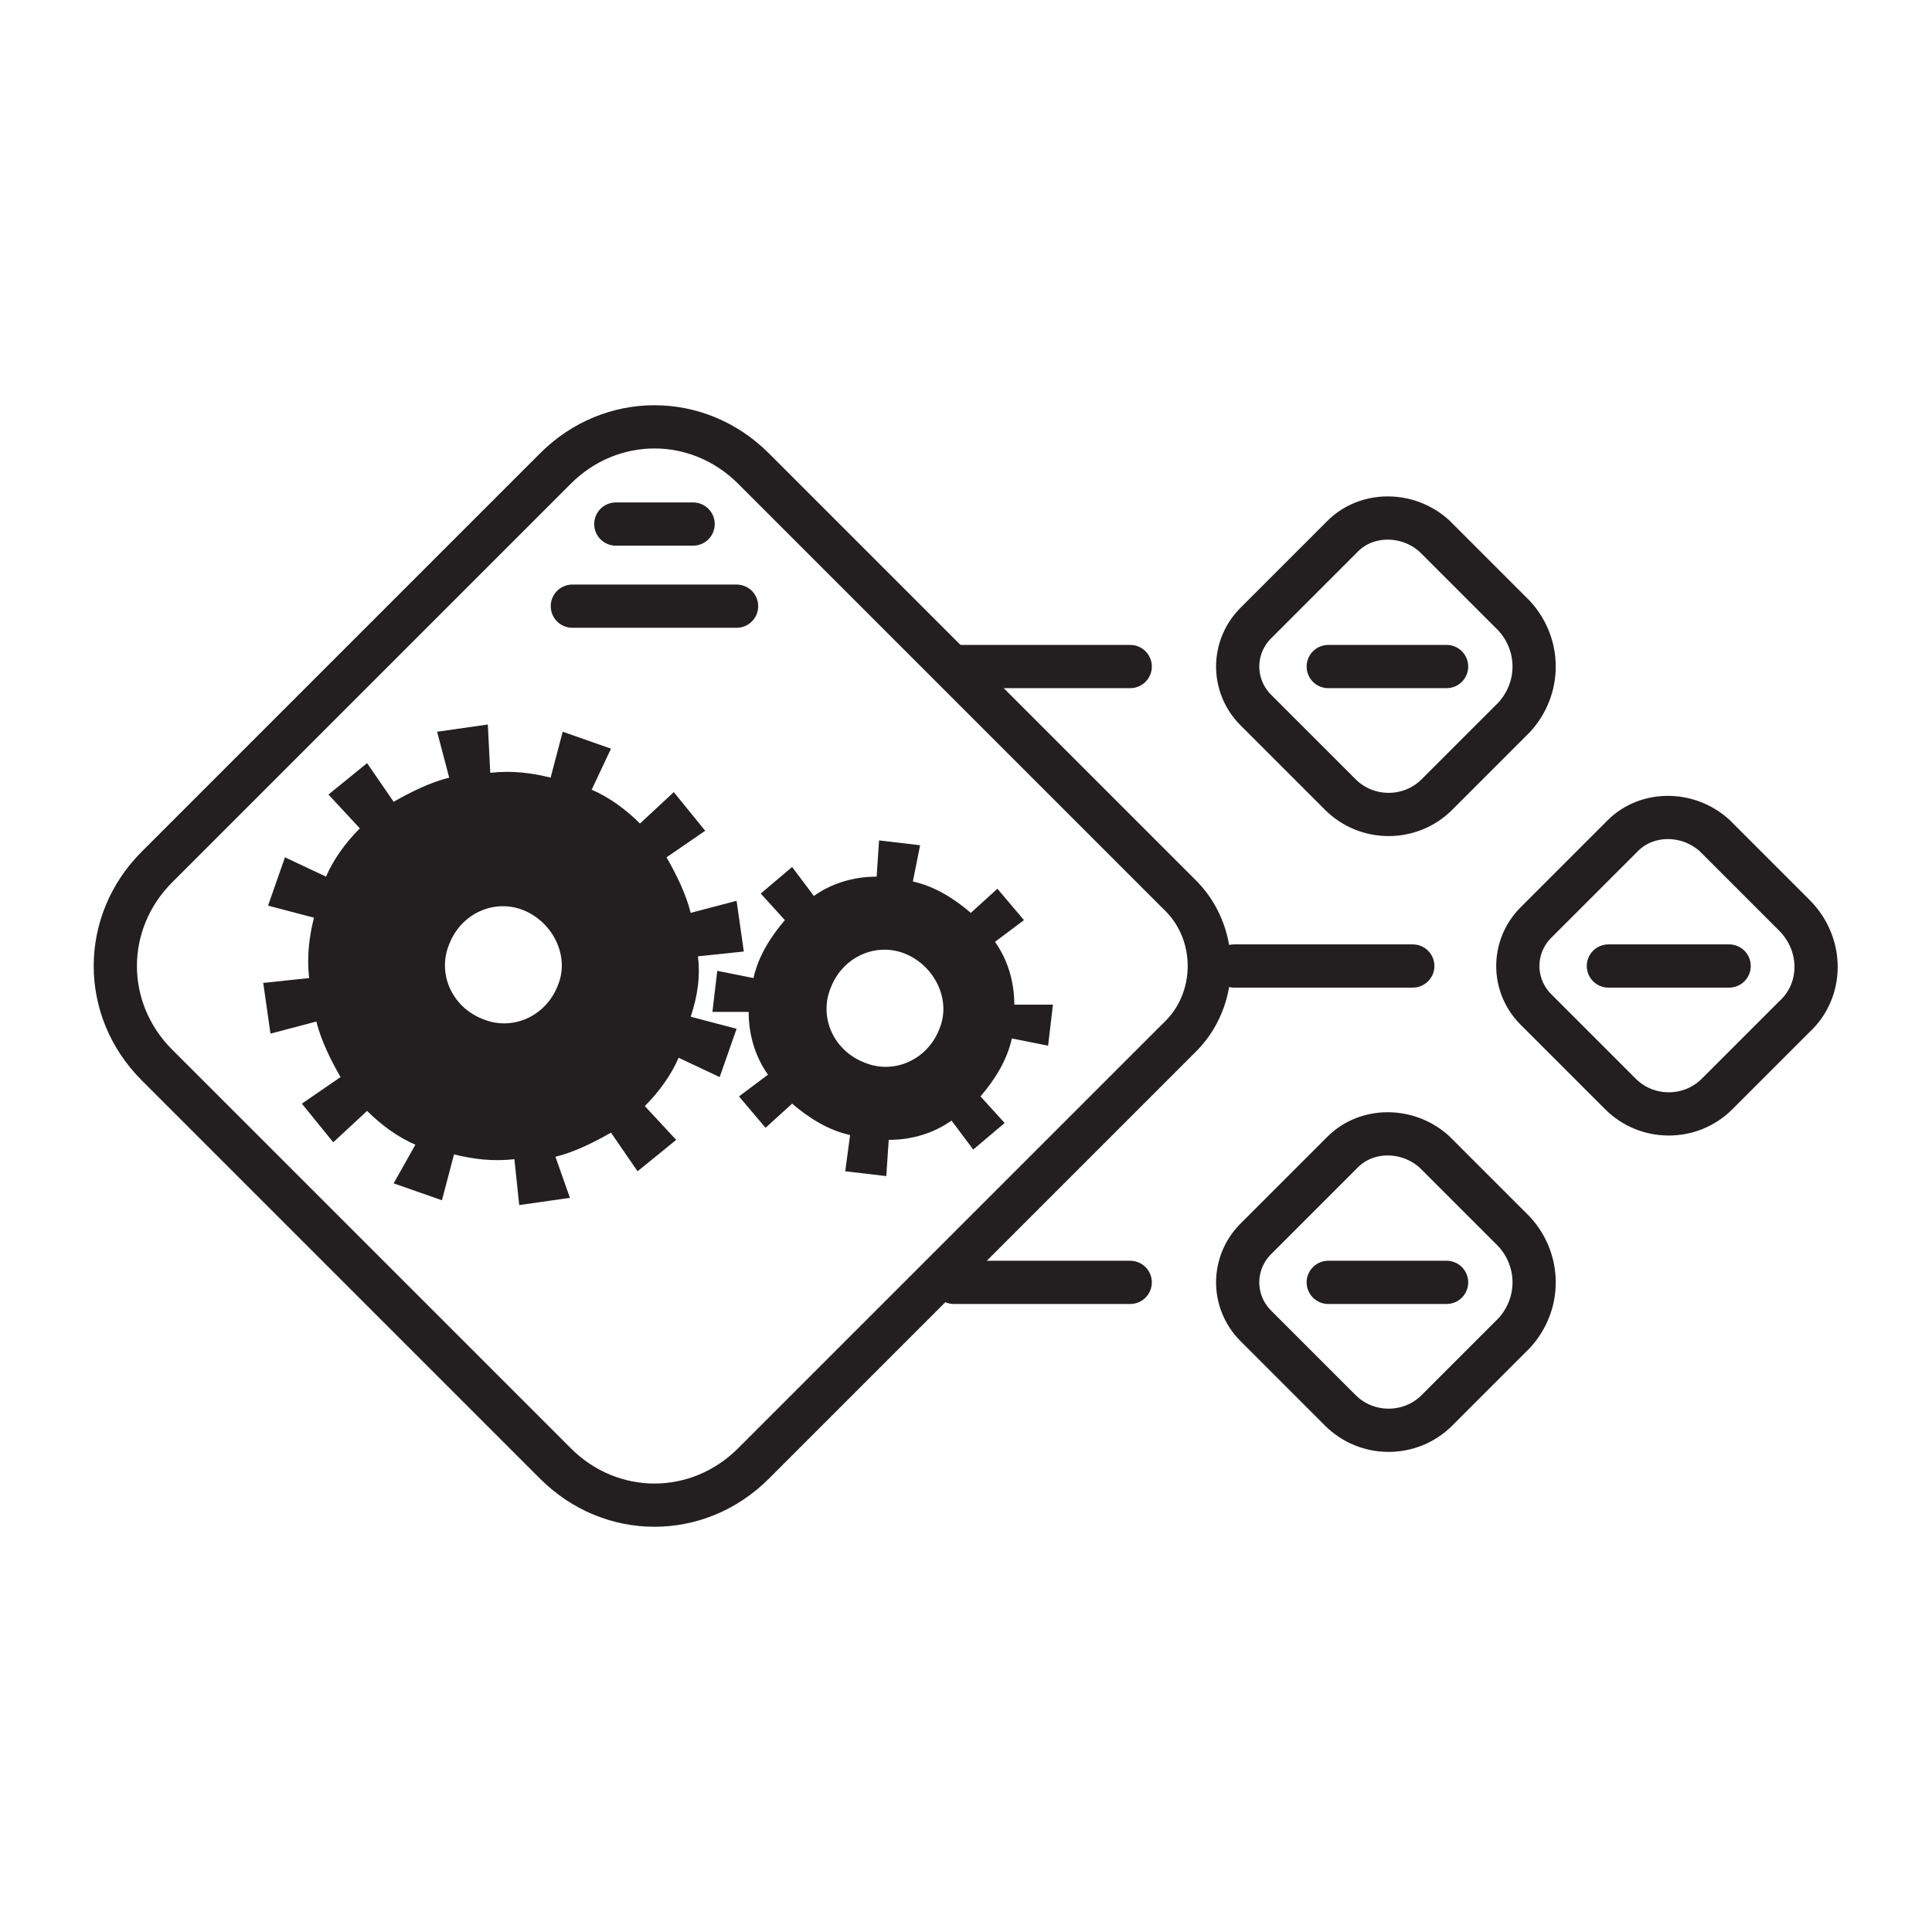
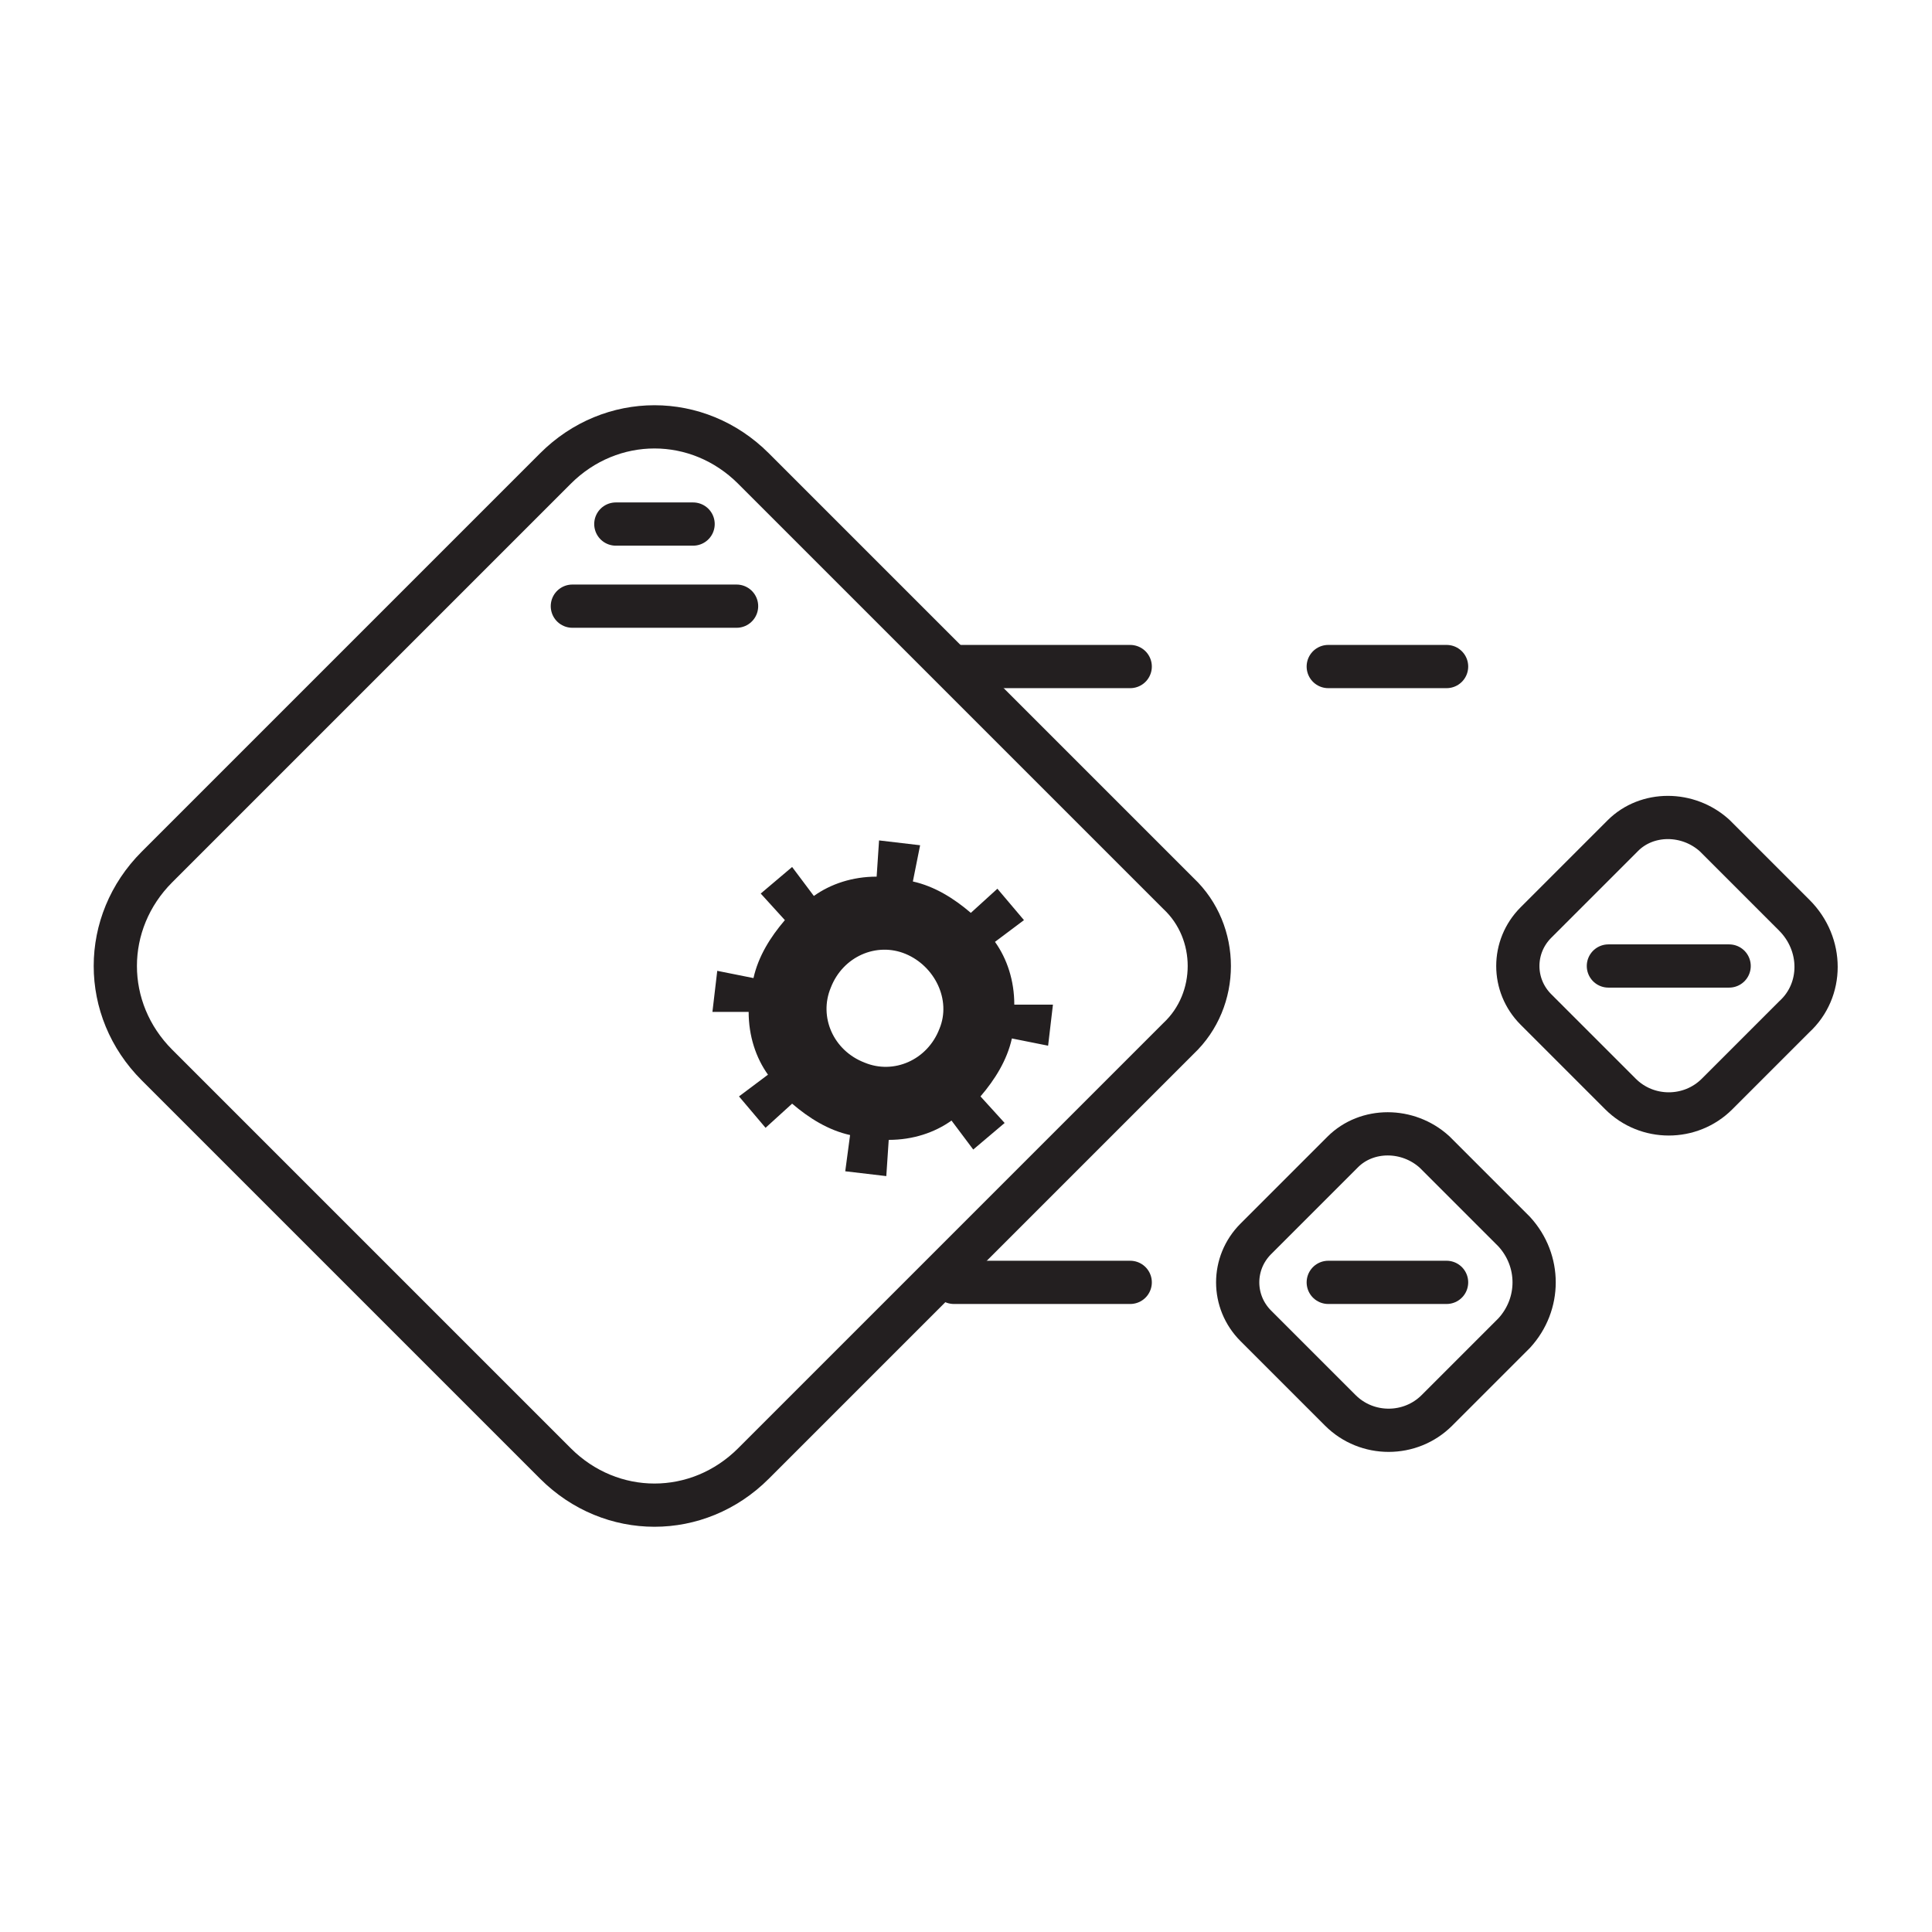
<svg xmlns="http://www.w3.org/2000/svg" version="1.1" id="Layer_1" x="0px" y="0px" viewBox="0 0 80 80" style="enable-background:new 0 0 80 80;" xml:space="preserve">
  <style type="text/css">
	.st0{clip-path:url(#SVGID_2_);}
	.st1{clip-path:url(#SVGID_4_);fill:#EFEEE8;}
	.st2{clip-path:url(#SVGID_6_);}
	.st3{opacity:0.55;clip-path:url(#SVGID_10_);}
	.st4{clip-path:url(#SVGID_12_);}
	.st5{filter:url(#Adobe_OpacityMaskFilter);}
	.st6{clip-path:url(#SVGID_14_);fill:url(#SVGID_16_);}
	.st7{clip-path:url(#SVGID_14_);mask:url(#SVGID_15_);fill:url(#SVGID_17_);}
	.st8{filter:url(#Adobe_OpacityMaskFilter_1_);}
	.st9{clip-path:url(#SVGID_19_);fill:url(#SVGID_21_);}
	.st10{clip-path:url(#SVGID_19_);mask:url(#SVGID_20_);fill:url(#SVGID_22_);}
	.st11{opacity:0.54;clip-path:url(#SVGID_24_);}
	.st12{clip-path:url(#SVGID_26_);}
	.st13{clip-path:url(#SVGID_30_);}
	.st14{clip-path:url(#SVGID_34_);}
	.st15{clip-path:url(#SVGID_38_);}
	.st16{clip-path:url(#SVGID_42_);}
	.st17{clip-path:url(#SVGID_46_);}
	.st18{clip-path:url(#SVGID_50_);fill:#FFFFFF;}
	.st19{clip-path:url(#SVGID_52_);fill:#FBFDFB;}
	.st20{clip-path:url(#SVGID_52_);fill:#EFEEE8;}
	.st21{clip-path:url(#SVGID_54_);}
	.st22{clip-path:url(#SVGID_58_);fill:#1E76BD;}
	.st23{opacity:0.28;clip-path:url(#SVGID_60_);}
	.st24{opacity:0.28;clip-path:url(#SVGID_64_);}
	.st25{opacity:0.28;clip-path:url(#SVGID_68_);}
	.st26{opacity:0.28;clip-path:url(#SVGID_72_);}
	.st27{opacity:0.75;clip-path:url(#SVGID_76_);}
	.st28{clip-path:url(#SVGID_78_);}
	.st29{clip-path:url(#SVGID_76_);}
	.st30{clip-path:url(#SVGID_82_);fill:none;stroke:#231F20;stroke-width:1.586;stroke-linejoin:round;stroke-miterlimit:10;}
	
		.st31{clip-path:url(#SVGID_82_);fill:none;stroke:#231F20;stroke-width:1.586;stroke-linecap:round;stroke-linejoin:round;stroke-miterlimit:10;}
	.st32{clip-path:url(#SVGID_82_);fill:none;stroke:#231F20;stroke-width:1.586;stroke-miterlimit:10;}
	.st33{clip-path:url(#SVGID_82_);fill:#231F20;}
	.st34{clip-path:url(#SVGID_84_);fill:none;stroke:#231F20;stroke-width:1.586;stroke-linejoin:round;stroke-miterlimit:10;}
	
		.st35{clip-path:url(#SVGID_86_);fill:none;stroke:#231F20;stroke-width:1.586;stroke-linecap:round;stroke-linejoin:round;stroke-miterlimit:10;}
	.st36{clip-path:url(#SVGID_86_);fill:none;stroke:#231F20;stroke-width:1.586;stroke-linejoin:round;stroke-miterlimit:10;}
	.st37{clip-path:url(#SVGID_86_);fill:#231F20;}
	.st38{clip-path:url(#SVGID_88_);fill:none;stroke:#231F20;stroke-width:1.79;stroke-linejoin:round;stroke-miterlimit:10;}
	
		.st39{clip-path:url(#SVGID_88_);fill:none;stroke:#231F20;stroke-width:1.79;stroke-linecap:round;stroke-linejoin:round;stroke-miterlimit:10;}
	.st40{clip-path:url(#SVGID_88_);fill:#231F20;}
	.st41{clip-path:url(#SVGID_90_);fill:none;stroke:#231F20;stroke-width:1.586;stroke-linejoin:round;stroke-miterlimit:10;}
	
		.st42{clip-path:url(#SVGID_90_);fill:none;stroke:#231F20;stroke-width:1.586;stroke-linecap:round;stroke-linejoin:round;stroke-miterlimit:10;}
	
		.st43{clip-path:url(#SVGID_92_);fill:none;stroke:#231F20;stroke-width:1.586;stroke-linecap:round;stroke-linejoin:round;stroke-miterlimit:10;}
	
		.st44{clip-path:url(#SVGID_92_);fill:none;stroke:#231F20;stroke-width:1.19;stroke-linecap:round;stroke-linejoin:round;stroke-miterlimit:10;}
	
		.st45{clip-path:url(#SVGID_94_);fill:none;stroke:#231F20;stroke-width:1.586;stroke-linecap:round;stroke-linejoin:round;stroke-miterlimit:10;}
	.st46{clip-path:url(#SVGID_94_);fill:none;stroke:#231F20;stroke-width:1.586;stroke-linejoin:round;stroke-miterlimit:10;}
	.st47{clip-path:url(#SVGID_94_);fill:#231F20;}
	.st48{clip-path:url(#SVGID_94_);fill:none;stroke:#231F20;stroke-width:1.586;stroke-linecap:round;stroke-miterlimit:10;}
	.st49{clip-path:url(#SVGID_94_);}
	.st50{fill:#FBFDFB;}
	.st51{fill:none;}
	.st52{clip-path:url(#SVGID_96_);}
	.st53{opacity:0.55;clip-path:url(#SVGID_100_);}
	.st54{clip-path:url(#SVGID_102_);}
	.st55{filter:url(#Adobe_OpacityMaskFilter_2_);}
	.st56{clip-path:url(#SVGID_104_);fill:url(#SVGID_106_);}
	.st57{clip-path:url(#SVGID_104_);mask:url(#SVGID_105_);fill:url(#SVGID_107_);}
	.st58{filter:url(#Adobe_OpacityMaskFilter_3_);}
	.st59{clip-path:url(#SVGID_109_);fill:url(#SVGID_111_);}
	.st60{clip-path:url(#SVGID_109_);mask:url(#SVGID_110_);fill:url(#SVGID_112_);}
	.st61{opacity:0.54;clip-path:url(#SVGID_114_);}
	.st62{clip-path:url(#SVGID_116_);}
	.st63{clip-path:url(#SVGID_120_);}
	.st64{clip-path:url(#SVGID_124_);}
	.st65{clip-path:url(#SVGID_128_);}
	.st66{clip-path:url(#SVGID_132_);}
	.st67{clip-path:url(#SVGID_136_);}
	.st68{fill:none;stroke:#231F20;stroke-width:1.586;stroke-linejoin:round;stroke-miterlimit:10;}
	.st69{fill:none;stroke:#231F20;stroke-width:1.586;stroke-linecap:round;stroke-linejoin:round;stroke-miterlimit:10;}
	.st70{fill:none;stroke:#231F20;stroke-width:1.586;stroke-miterlimit:10;}
	.st71{fill:#231F20;}
	.st72{fill:none;stroke:#231F20;stroke-width:1.79;stroke-linejoin:round;stroke-miterlimit:10;}
	.st73{fill:none;stroke:#231F20;stroke-width:1.79;stroke-linecap:round;stroke-linejoin:round;stroke-miterlimit:10;}
	.st74{fill:none;stroke:#231F20;stroke-width:1.19;stroke-linecap:round;stroke-linejoin:round;stroke-miterlimit:10;}
	.st75{fill:none;stroke:#231F20;stroke-width:1.586;stroke-linecap:round;stroke-miterlimit:10;}
</style>
  <g>
    <path class="st72" d="M48.8,43L31.2,60.6c-2.3,2.3-5.9,2.3-8.2,0L6.5,44.1c-2.3-2.3-2.3-5.9,0-8.2L23,19.4c2.3-2.3,5.9-2.3,8.2,0   L48.8,37C50.5,38.6,50.5,41.4,48.8,43z" />
    <line class="st73" x1="25.5" y1="21.7" x2="28.7" y2="21.7" />
    <line class="st73" x1="23.7" y1="25.1" x2="30.5" y2="25.1" />
    <path class="st72" d="M62.7,55.2l-3.2,3.2c-1.1,1.1-2.9,1.1-4,0L52,54.9c-1-1-1-2.6,0-3.6l3.6-3.6c1-1,2.7-1,3.8,0l3.3,3.3   C63.8,52.2,63.8,54,62.7,55.2z" />
    <line class="st73" x1="55" y1="53.1" x2="59.9" y2="53.1" />
    <line class="st73" x1="39.5" y1="53.1" x2="46.8" y2="53.1" />
    <path class="st72" d="M74.3,42.1l-3.2,3.2c-1.1,1.1-2.9,1.1-4,0l-3.5-3.5c-1-1-1-2.6,0-3.6l3.6-3.6c1-1,2.7-1,3.8,0l3.3,3.3   C75.5,39.1,75.5,41,74.3,42.1z" />
    <line class="st73" x1="66.6" y1="40" x2="71.6" y2="40" />
-     <line class="st73" x1="51.1" y1="40" x2="58.5" y2="40" />
-     <path class="st72" d="M62.7,29.7l-3.2,3.2c-1.1,1.1-2.9,1.1-4,0L52,29.4c-1-1-1-2.6,0-3.6l3.6-3.6c1-1,2.7-1,3.8,0l3.3,3.3   C63.8,26.7,63.8,28.5,62.7,29.7z" />
    <line class="st73" x1="55" y1="27.6" x2="59.9" y2="27.6" />
    <line class="st73" x1="39.5" y1="27.6" x2="46.8" y2="27.6" />
-     <path class="st71" d="M28.9,39.6l1.9-0.2l-0.3-2.1l-1.9,0.5c-0.2-0.8-0.6-1.6-1-2.3l1.6-1.1l-1.3-1.6l-1.4,1.3   c-0.6-0.6-1.3-1.1-2-1.4l0.8-1.7l-2-0.7l-0.5,1.9c-0.8-0.2-1.6-0.3-2.5-0.2L20.2,30l-2.1,0.3l0.5,1.9c-0.8,0.2-1.6,0.6-2.3,1   l-1.1-1.6l-1.6,1.3l1.3,1.4c-0.6,0.6-1.1,1.3-1.4,2l-1.7-0.8l-0.7,2l1.9,0.5c-0.2,0.8-0.3,1.6-0.2,2.5l-1.9,0.2l0.3,2.1l1.9-0.5   c0.2,0.8,0.6,1.6,1,2.3l-1.6,1.1l1.3,1.6l1.4-1.3c0.6,0.6,1.3,1.1,2,1.4L16.3,49l2,0.7l0.5-1.9c0.8,0.2,1.6,0.3,2.5,0.2l0.2,1.9   l2.1-0.3L23,47.9c0.8-0.2,1.6-0.6,2.3-1l1.1,1.6l1.6-1.3l-1.3-1.4c0.6-0.6,1.1-1.3,1.4-2l1.7,0.8l0.7-2l-1.9-0.5   C28.9,41.2,29,40.4,28.9,39.6 M23.1,40.8c-0.5,1.3-1.9,1.9-3.1,1.4c-1.3-0.5-1.9-1.9-1.4-3.1c0.5-1.3,1.9-1.9,3.1-1.4   C22.9,38.2,23.6,39.6,23.1,40.8" />
    <path class="st71" d="M42,41.6c0-1-0.3-1.9-0.8-2.6l1.2-0.9l-1.1-1.3l-1.1,1c-0.7-0.6-1.5-1.1-2.4-1.3l0.3-1.5l-1.7-0.2l-0.1,1.5   c-1,0-1.9,0.3-2.6,0.8l-0.9-1.2l-1.3,1.1l1,1.1c-0.6,0.7-1.1,1.5-1.3,2.4l-1.5-0.3l-0.2,1.7l1.5,0c0,1,0.3,1.9,0.8,2.6l-1.2,0.9   l1.1,1.3l1.1-1c0.7,0.6,1.5,1.1,2.4,1.3L35,48.5l1.7,0.2l0.1-1.5c1,0,1.9-0.3,2.6-0.8l0.9,1.2l1.3-1.1l-1-1.1   c0.6-0.7,1.1-1.5,1.3-2.4l1.5,0.3l0.2-1.7L42,41.6z M38.9,42.6c-0.5,1.3-1.9,1.9-3.1,1.4c-1.3-0.5-1.9-1.9-1.4-3.1   c0.5-1.3,1.9-1.9,3.1-1.4C38.7,40,39.4,41.4,38.9,42.6" />
  </g>
</svg>